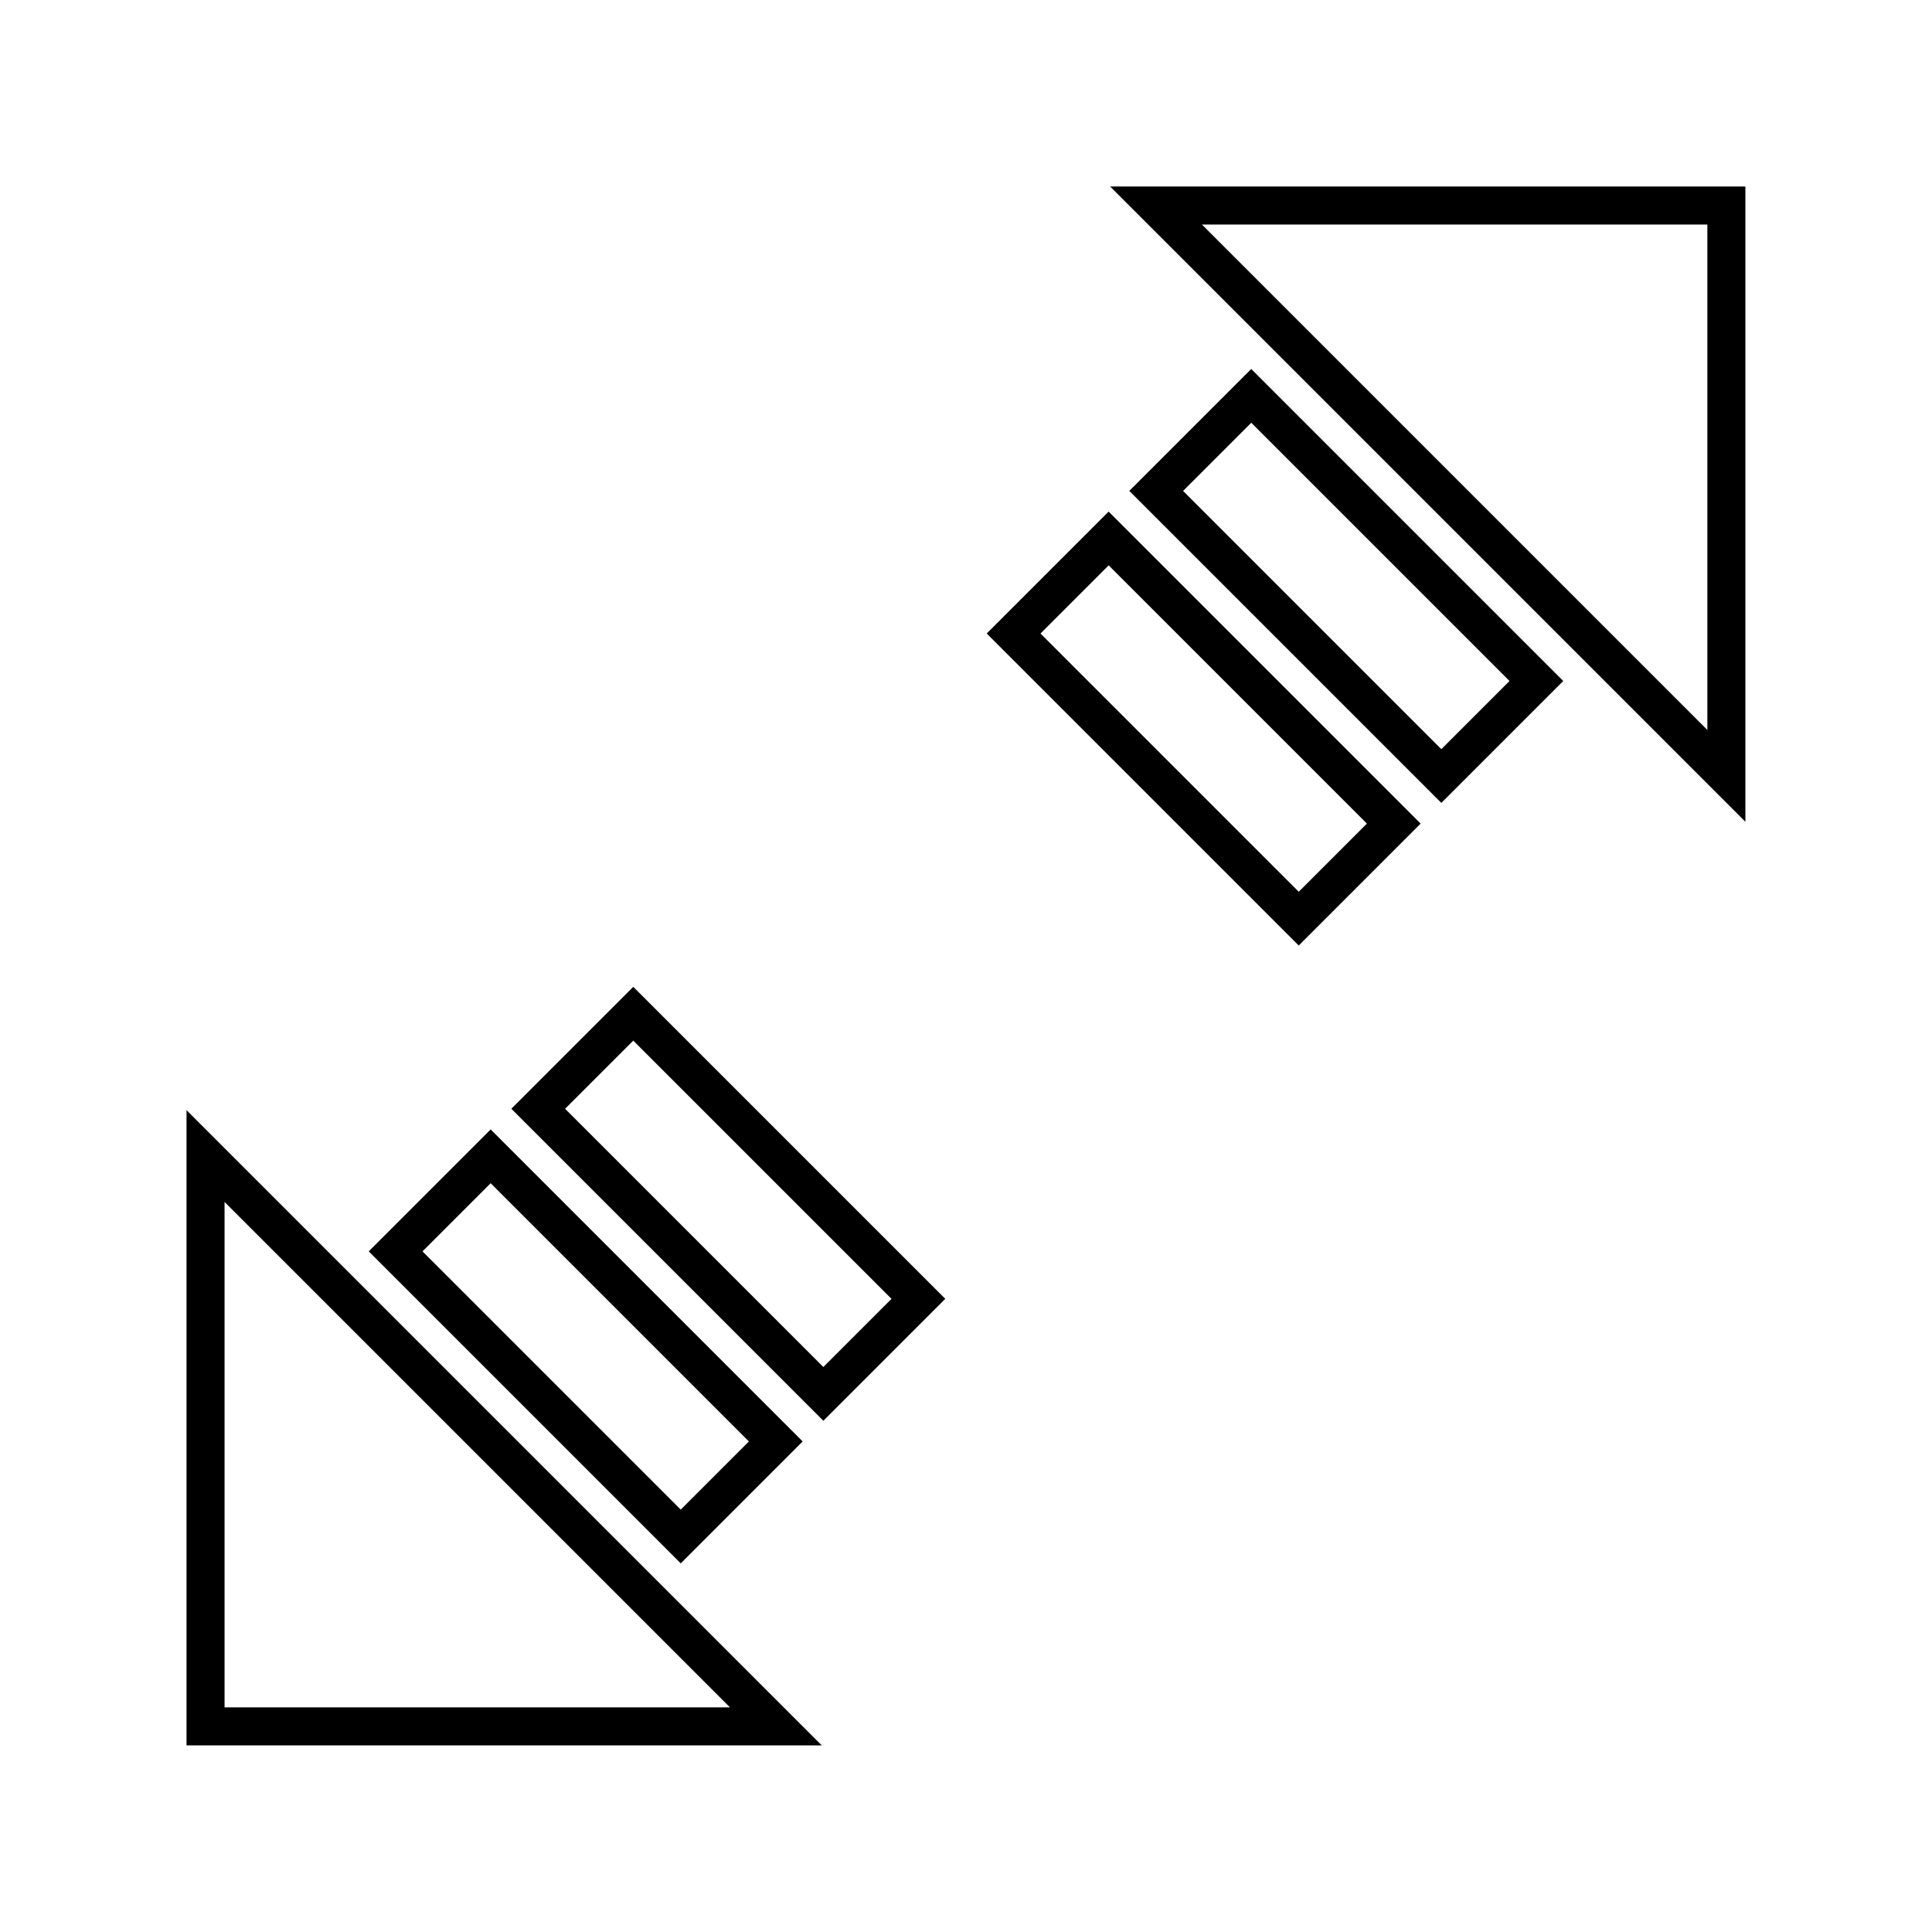
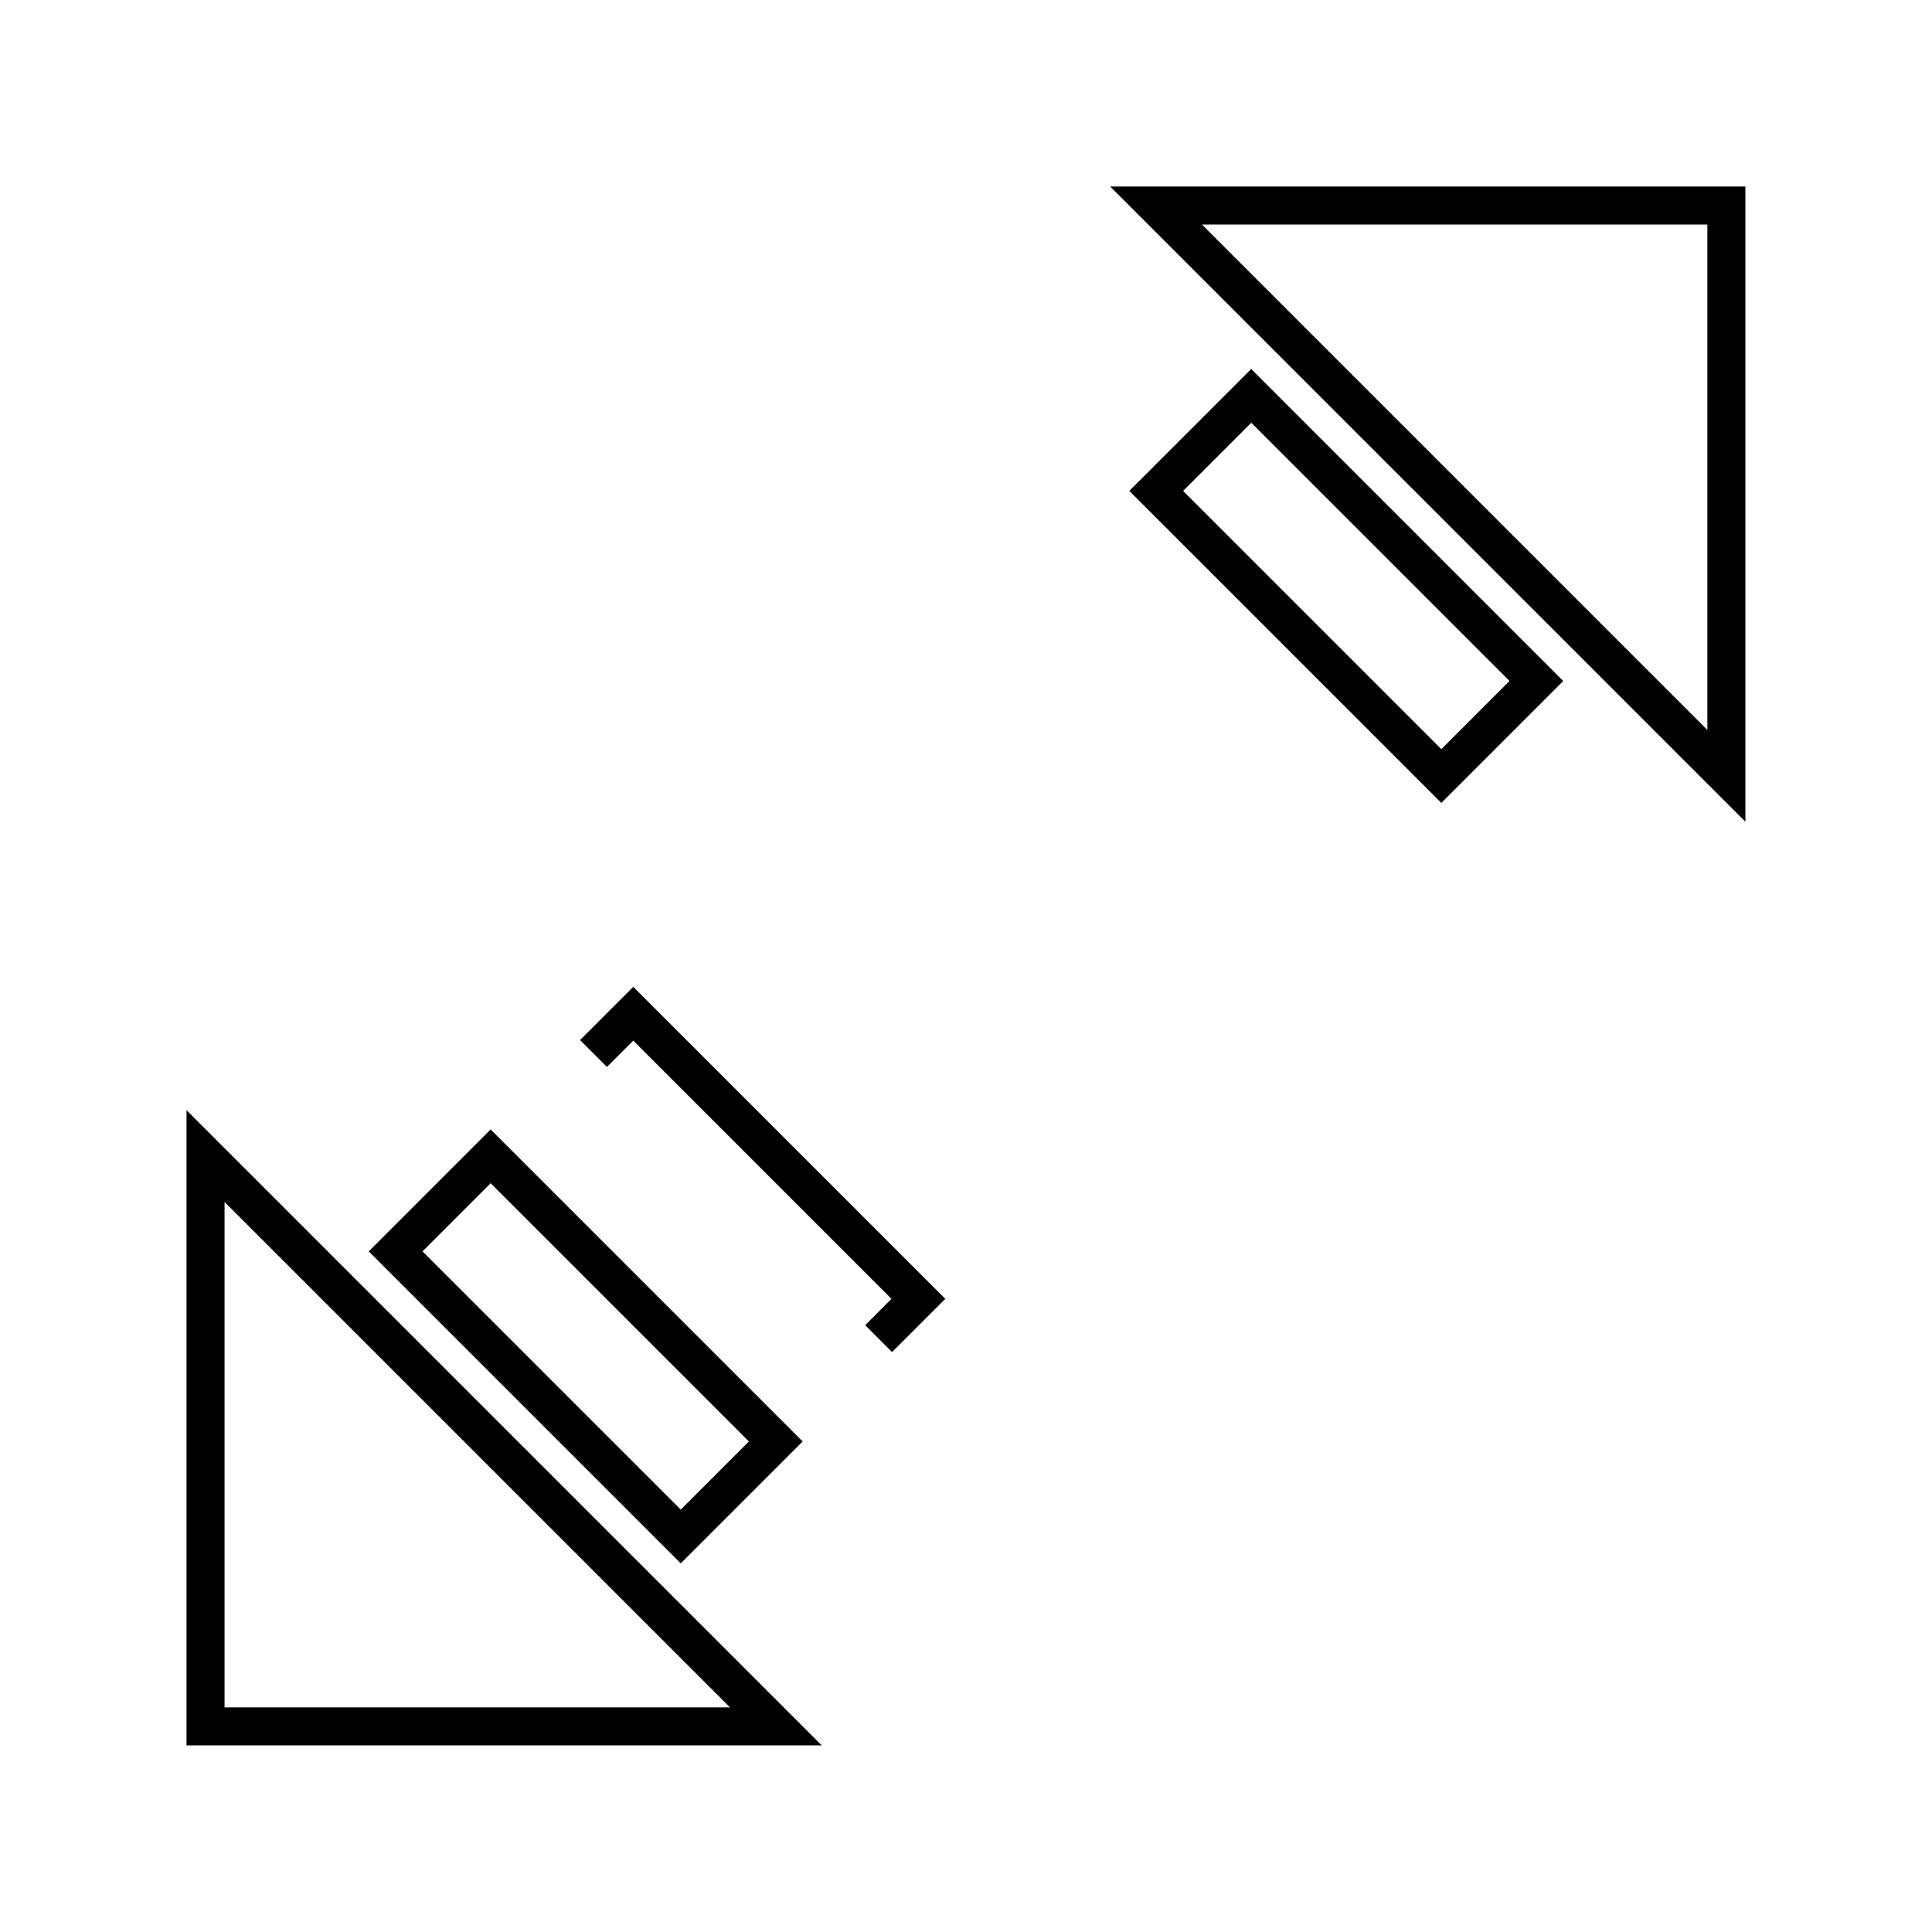
<svg xmlns="http://www.w3.org/2000/svg" width="800px" height="800px" version="1.1" viewBox="144 144 512 512">
  <defs>
    <clipPath id="d">
      <path d="m307 148.09h344.9v344.91h-344.9z" />
    </clipPath>
    <clipPath id="c">
-       <path d="m270 148.09h381.9v381.91h-381.9z" />
-     </clipPath>
+       </clipPath>
    <clipPath id="b">
      <path d="m148.09 307h344.91v344.9h-344.91z" />
    </clipPath>
    <clipPath id="a">
-       <path d="m148.09 270h381.91v381.9h-381.91z" />
+       <path d="m148.09 270h381.91v381.9z" />
    </clipPath>
  </defs>
  <g>
    <g clip-path="url(#d)" fill="none" stroke="#000000" stroke-miterlimit="10" stroke-width="2">
      <path transform="matrix(5.038 0 0 5.038 148.09 148.09)" d="m60 10 30 30v-30z" />
      <path transform="matrix(-3.562 -3.562 3.562 -3.562 643.26 655.48)" d="m59.393 26.464h21.213v7.071h-21.213z" />
    </g>
    <g clip-path="url(#c)">
      <path transform="matrix(-3.562 -3.562 3.562 -3.562 552.04 693.27)" d="m51.893 33.964h21.213v7.071h-21.213z" fill="none" stroke="#000000" stroke-miterlimit="10" stroke-width="2" />
    </g>
    <g clip-path="url(#b)" fill="none" stroke="#000000" stroke-miterlimit="10" stroke-width="2">
      <path transform="matrix(5.038 0 0 5.038 148.09 148.09)" d="m40 90h-30v-30z" />
      <path transform="matrix(-3.562 -3.562 3.562 -3.562 156.74 857.01)" d="m19.393 66.464h21.213v7.071h-21.213z" />
    </g>
    <g clip-path="url(#a)">
      <path transform="matrix(-3.562 -3.562 3.562 -3.562 247.96 819.22)" d="m26.893 58.964h21.213v7.071h-21.213z" fill="none" stroke="#000000" stroke-miterlimit="10" stroke-width="2" />
    </g>
  </g>
</svg>